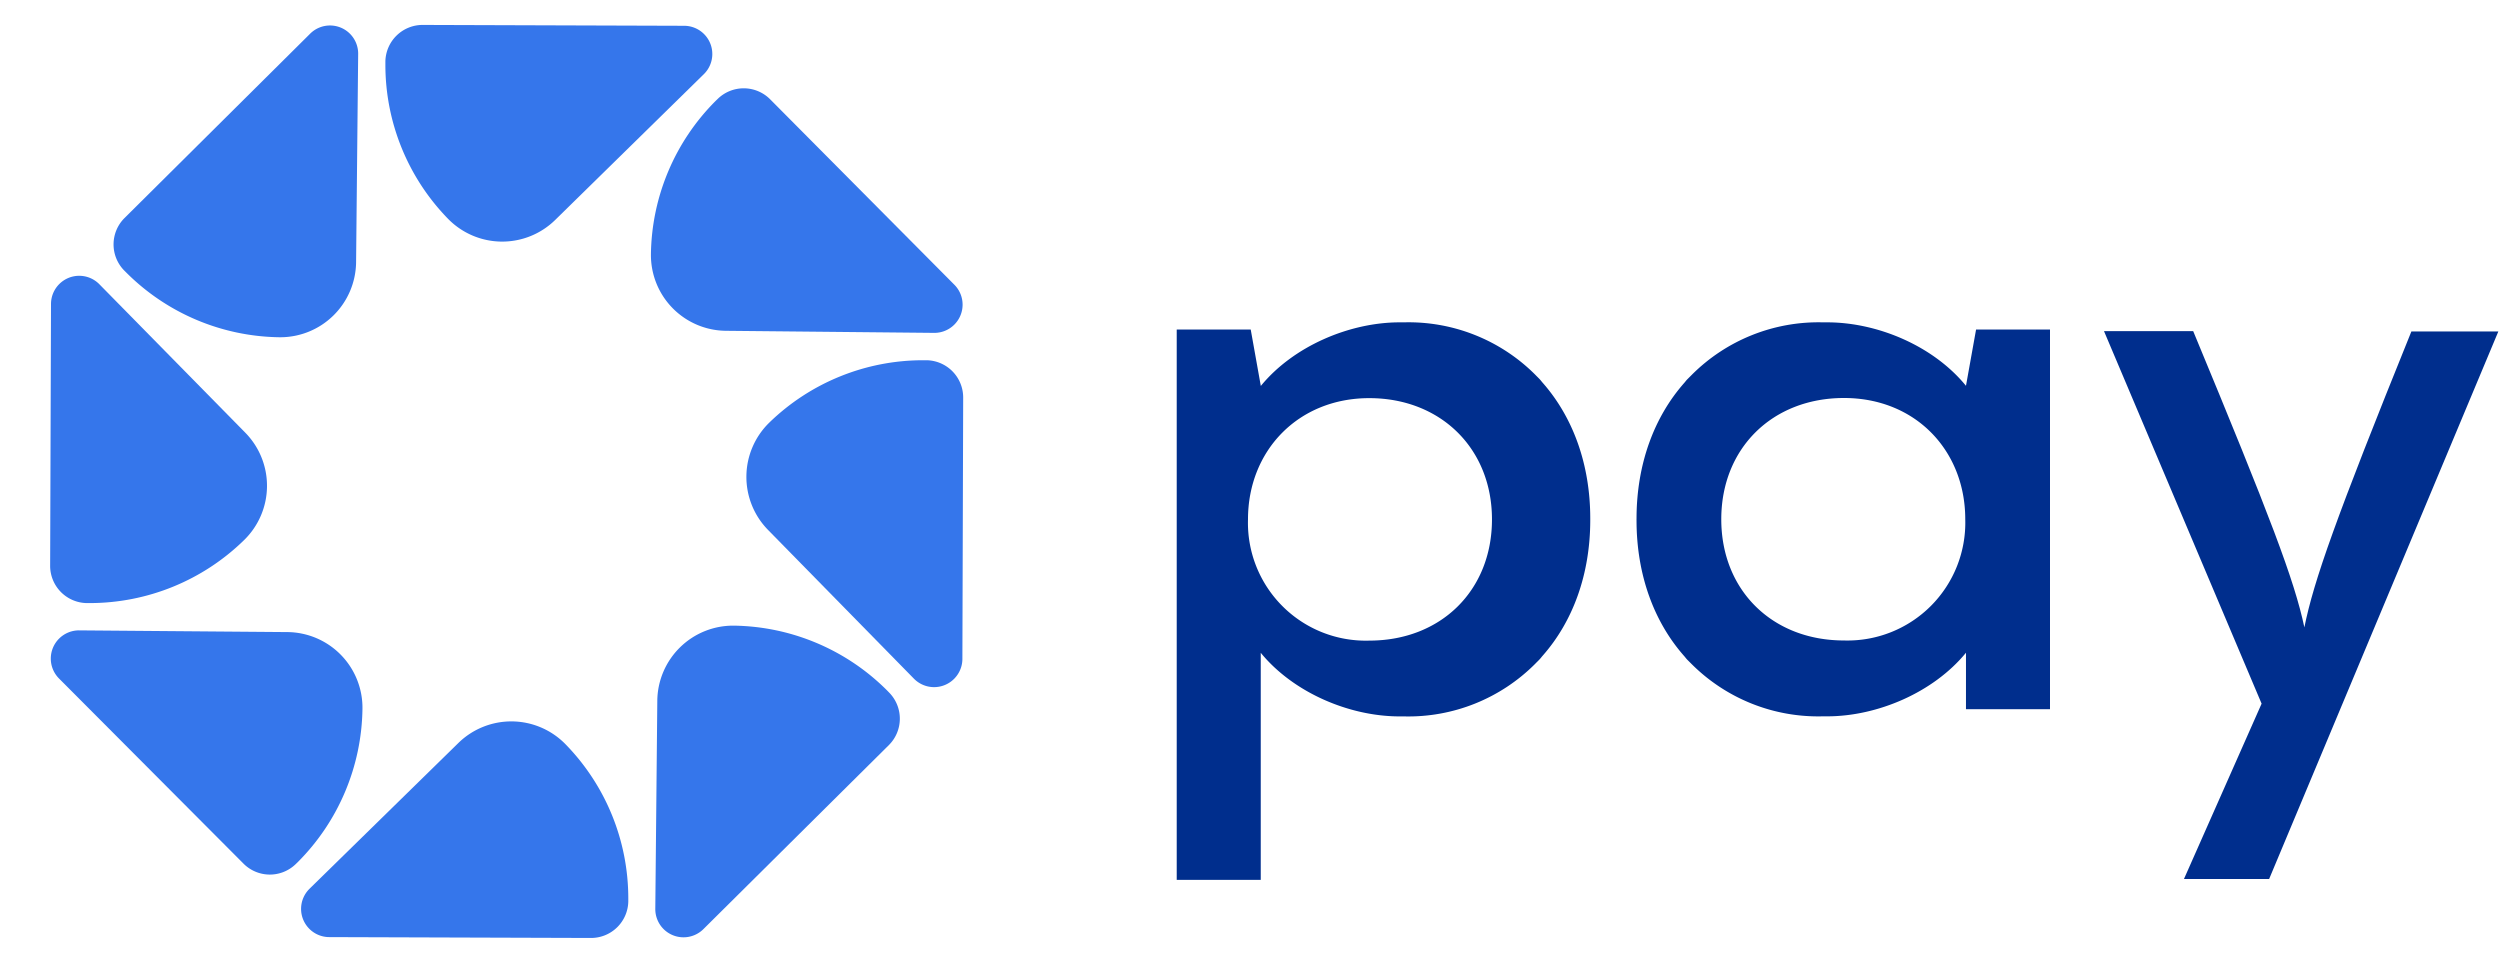
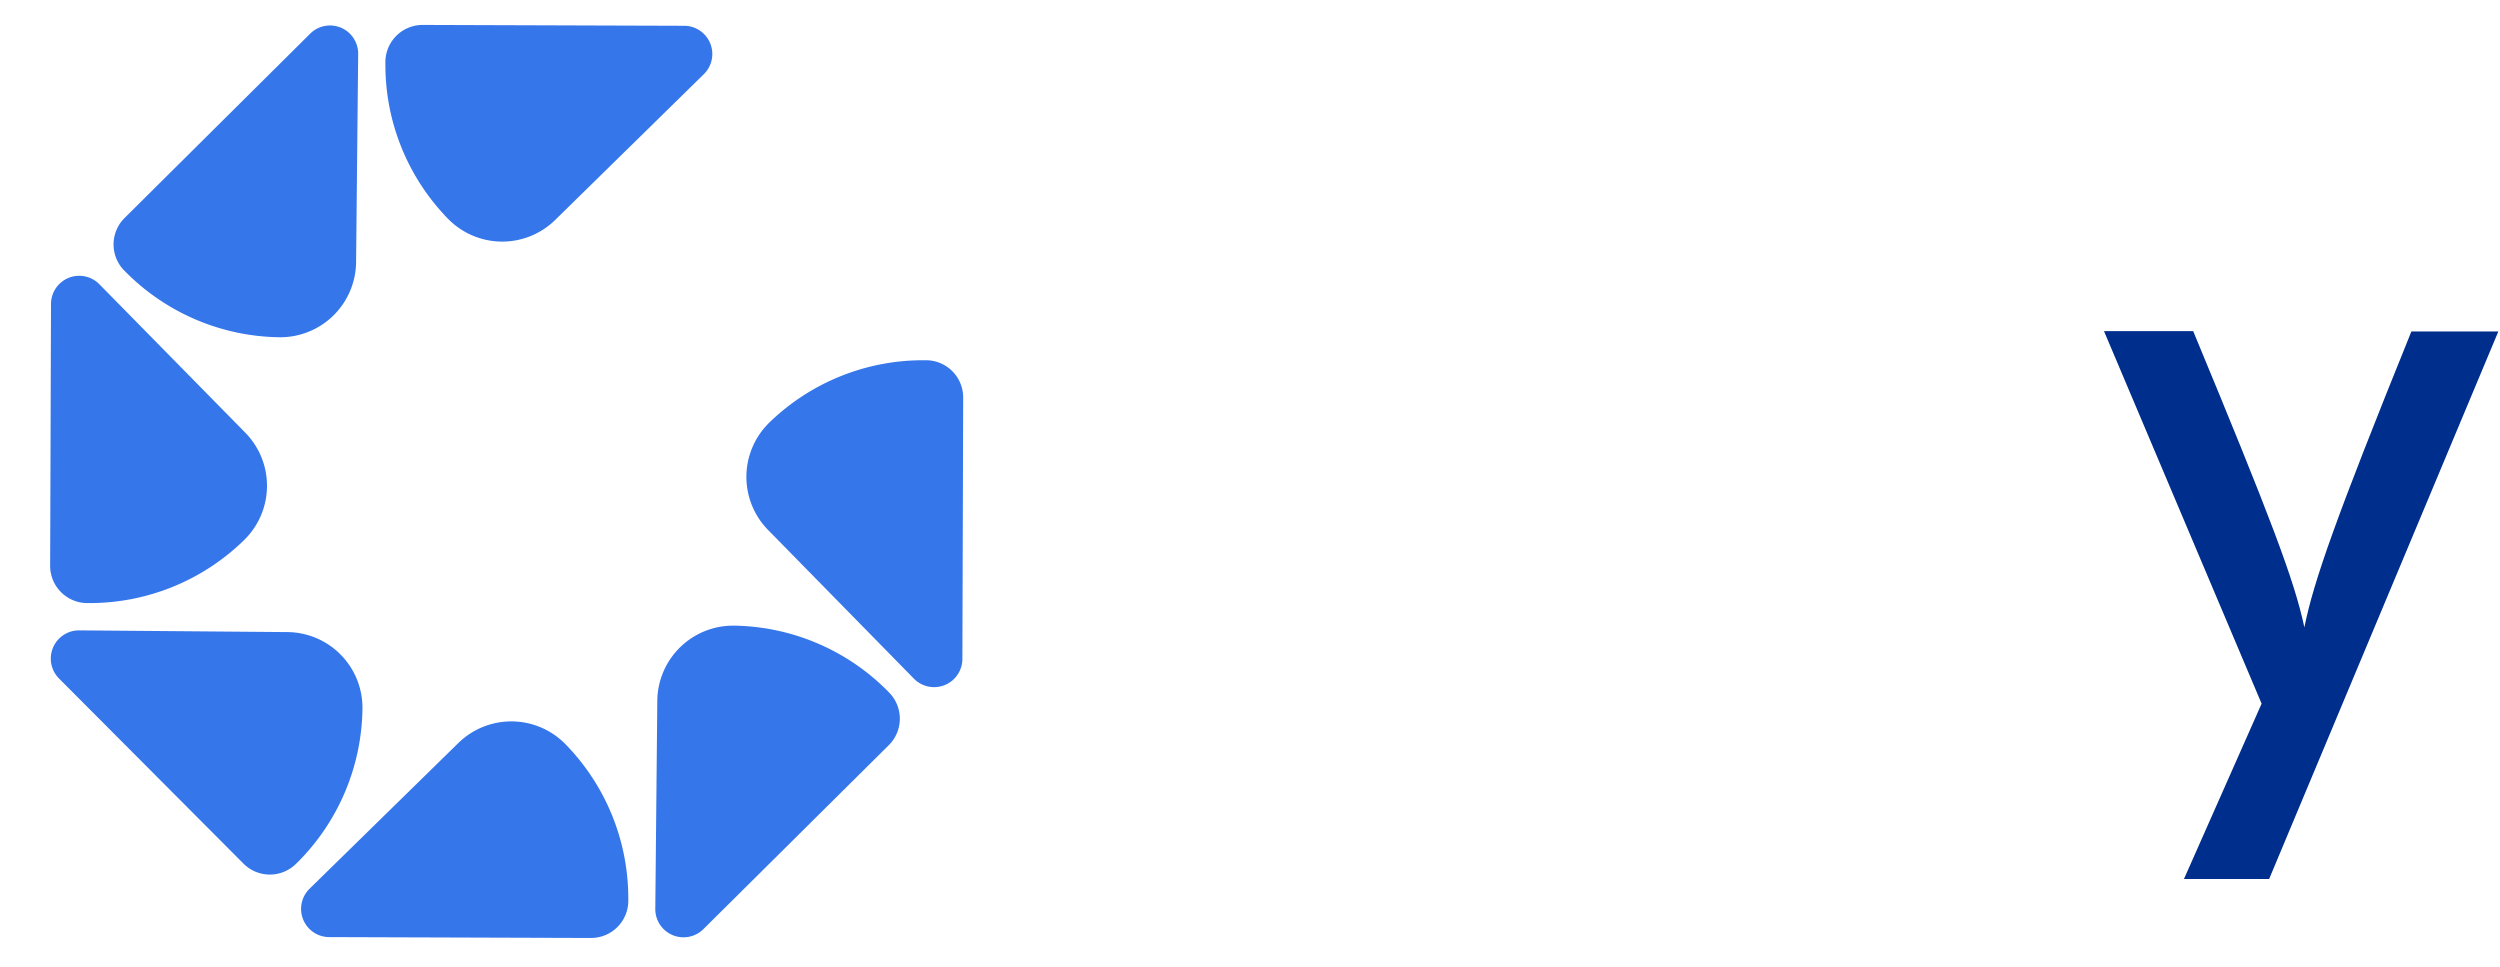
<svg xmlns="http://www.w3.org/2000/svg" id="Слой_1" data-name="Слой 1" viewBox="0 0 349 135">
  <defs>
    <style>.cls-1{fill:#3576eb;}.cls-2{fill:#002e8d;}</style>
  </defs>
  <title>Лого-Белкарт Pay-1</title>
  <path class="cls-1" d="M78.91,103.86A10.57,10.57,0,0,0,64,103.71L43.21,124.07A3.94,3.94,0,0,0,46,130.82l36.52.12a5.2,5.2,0,0,0,5.19-5.08v-.45A30.79,30.79,0,0,0,78.91,103.86Z" />
  <path class="cls-1" d="M50.6,98.91A10.57,10.57,0,0,0,40.14,88.24L11.07,88a3.94,3.94,0,0,0-2.83,6.72L34,120.57a5.19,5.19,0,0,0,7.26.08l.32-.31A30.86,30.86,0,0,0,50.6,98.91Z" />
  <path class="cls-1" d="M34.08,75.39a10.58,10.58,0,0,0,.15-15L13.88,39.69a3.94,3.94,0,0,0-6.76,2.74L7,79a5.2,5.2,0,0,0,5.08,5.19h.45A30.84,30.84,0,0,0,34.08,75.39Z" />
  <path class="cls-1" d="M39,47.08A10.59,10.59,0,0,0,49.71,36.61L50,7.54a3.93,3.93,0,0,0-6.71-2.83L17.37,30.45a5.2,5.2,0,0,0-.08,7.26l.32.32A30.8,30.8,0,0,0,39,47.08Z" />
  <path class="cls-1" d="M62.56,30.56a10.57,10.57,0,0,0,14.94.15L98.26,10.35A3.94,3.94,0,0,0,95.51,3.6L59,3.48A5.2,5.2,0,0,0,53.8,8.56V9A30.79,30.79,0,0,0,62.56,30.56Z" />
-   <path class="cls-1" d="M90.87,35.51a10.57,10.57,0,0,0,10.46,10.67l29.07.29a3.94,3.94,0,0,0,2.83-6.72L107.49,13.84a5.2,5.2,0,0,0-7.26-.07l-.32.31A30.84,30.84,0,0,0,90.87,35.51Z" />
  <path class="cls-1" d="M107.39,59a10.58,10.58,0,0,0-.15,15l20.35,20.75A3.95,3.95,0,0,0,134.35,92l.11-36.52a5.2,5.2,0,0,0-5.08-5.19h-.45A30.79,30.79,0,0,0,107.39,59Z" />
  <path class="cls-1" d="M102.43,87.34A10.59,10.59,0,0,0,91.76,97.81l-.28,29.06a3.94,3.94,0,0,0,6.71,2.84L124.1,104a5.2,5.2,0,0,0,.08-7.26l-.32-.33A30.84,30.84,0,0,0,102.43,87.34Z" />
-   <path class="cls-2" d="M275.86,46l-1.41,7.86C269.91,48.29,262.1,45,255.08,45h-.61a25,25,0,0,0-18.31,7.34l-.65.65c-.13.14-.24.29-.36.43-4.29,4.85-6.69,11.46-6.69,19a.41.41,0,0,0,0,.11.31.31,0,0,0,0,.1c0,7.55,2.4,14.16,6.69,19,.12.14.23.29.36.43l.65.65A25,25,0,0,0,254.47,100h.61c7,0,14.83-3.33,19.37-8.88V99h11.73V46ZM257.42,89.41c-10,0-17.13-7-17.13-16.92s7.14-16.93,17.13-16.93,16.93,7.34,16.93,16.93A16.45,16.45,0,0,1,257.42,89.41Z" />
-   <path class="cls-2" d="M164.27,46v76.83H176V91.13c4.54,5.55,12.35,8.88,19.38,8.88H196a25,25,0,0,0,18.31-7.34c.21-.22.44-.43.64-.65s.24-.29.36-.43c4.29-4.84,6.69-11.45,6.69-19v-.21c0-7.54-2.4-14.15-6.69-19-.12-.14-.23-.29-.36-.43s-.43-.43-.64-.65A25,25,0,0,0,196,45h-.61c-7,0-14.84,3.33-19.38,8.88L174.6,46Zm9.95,26.51c0-9.59,7-16.93,16.93-16.93s17.13,7,17.13,16.93-7.14,16.92-17.13,16.92A16.45,16.45,0,0,1,174.22,72.49Z" />
  <path class="cls-2" d="M348.77,46.27l-32,76.44H304.88l10.84-24.48-22-52h12.45C316.92,72.15,320.3,81,321.69,87.58c1.3-6.47,4.39-15.23,14.94-41.31Z" />
</svg>